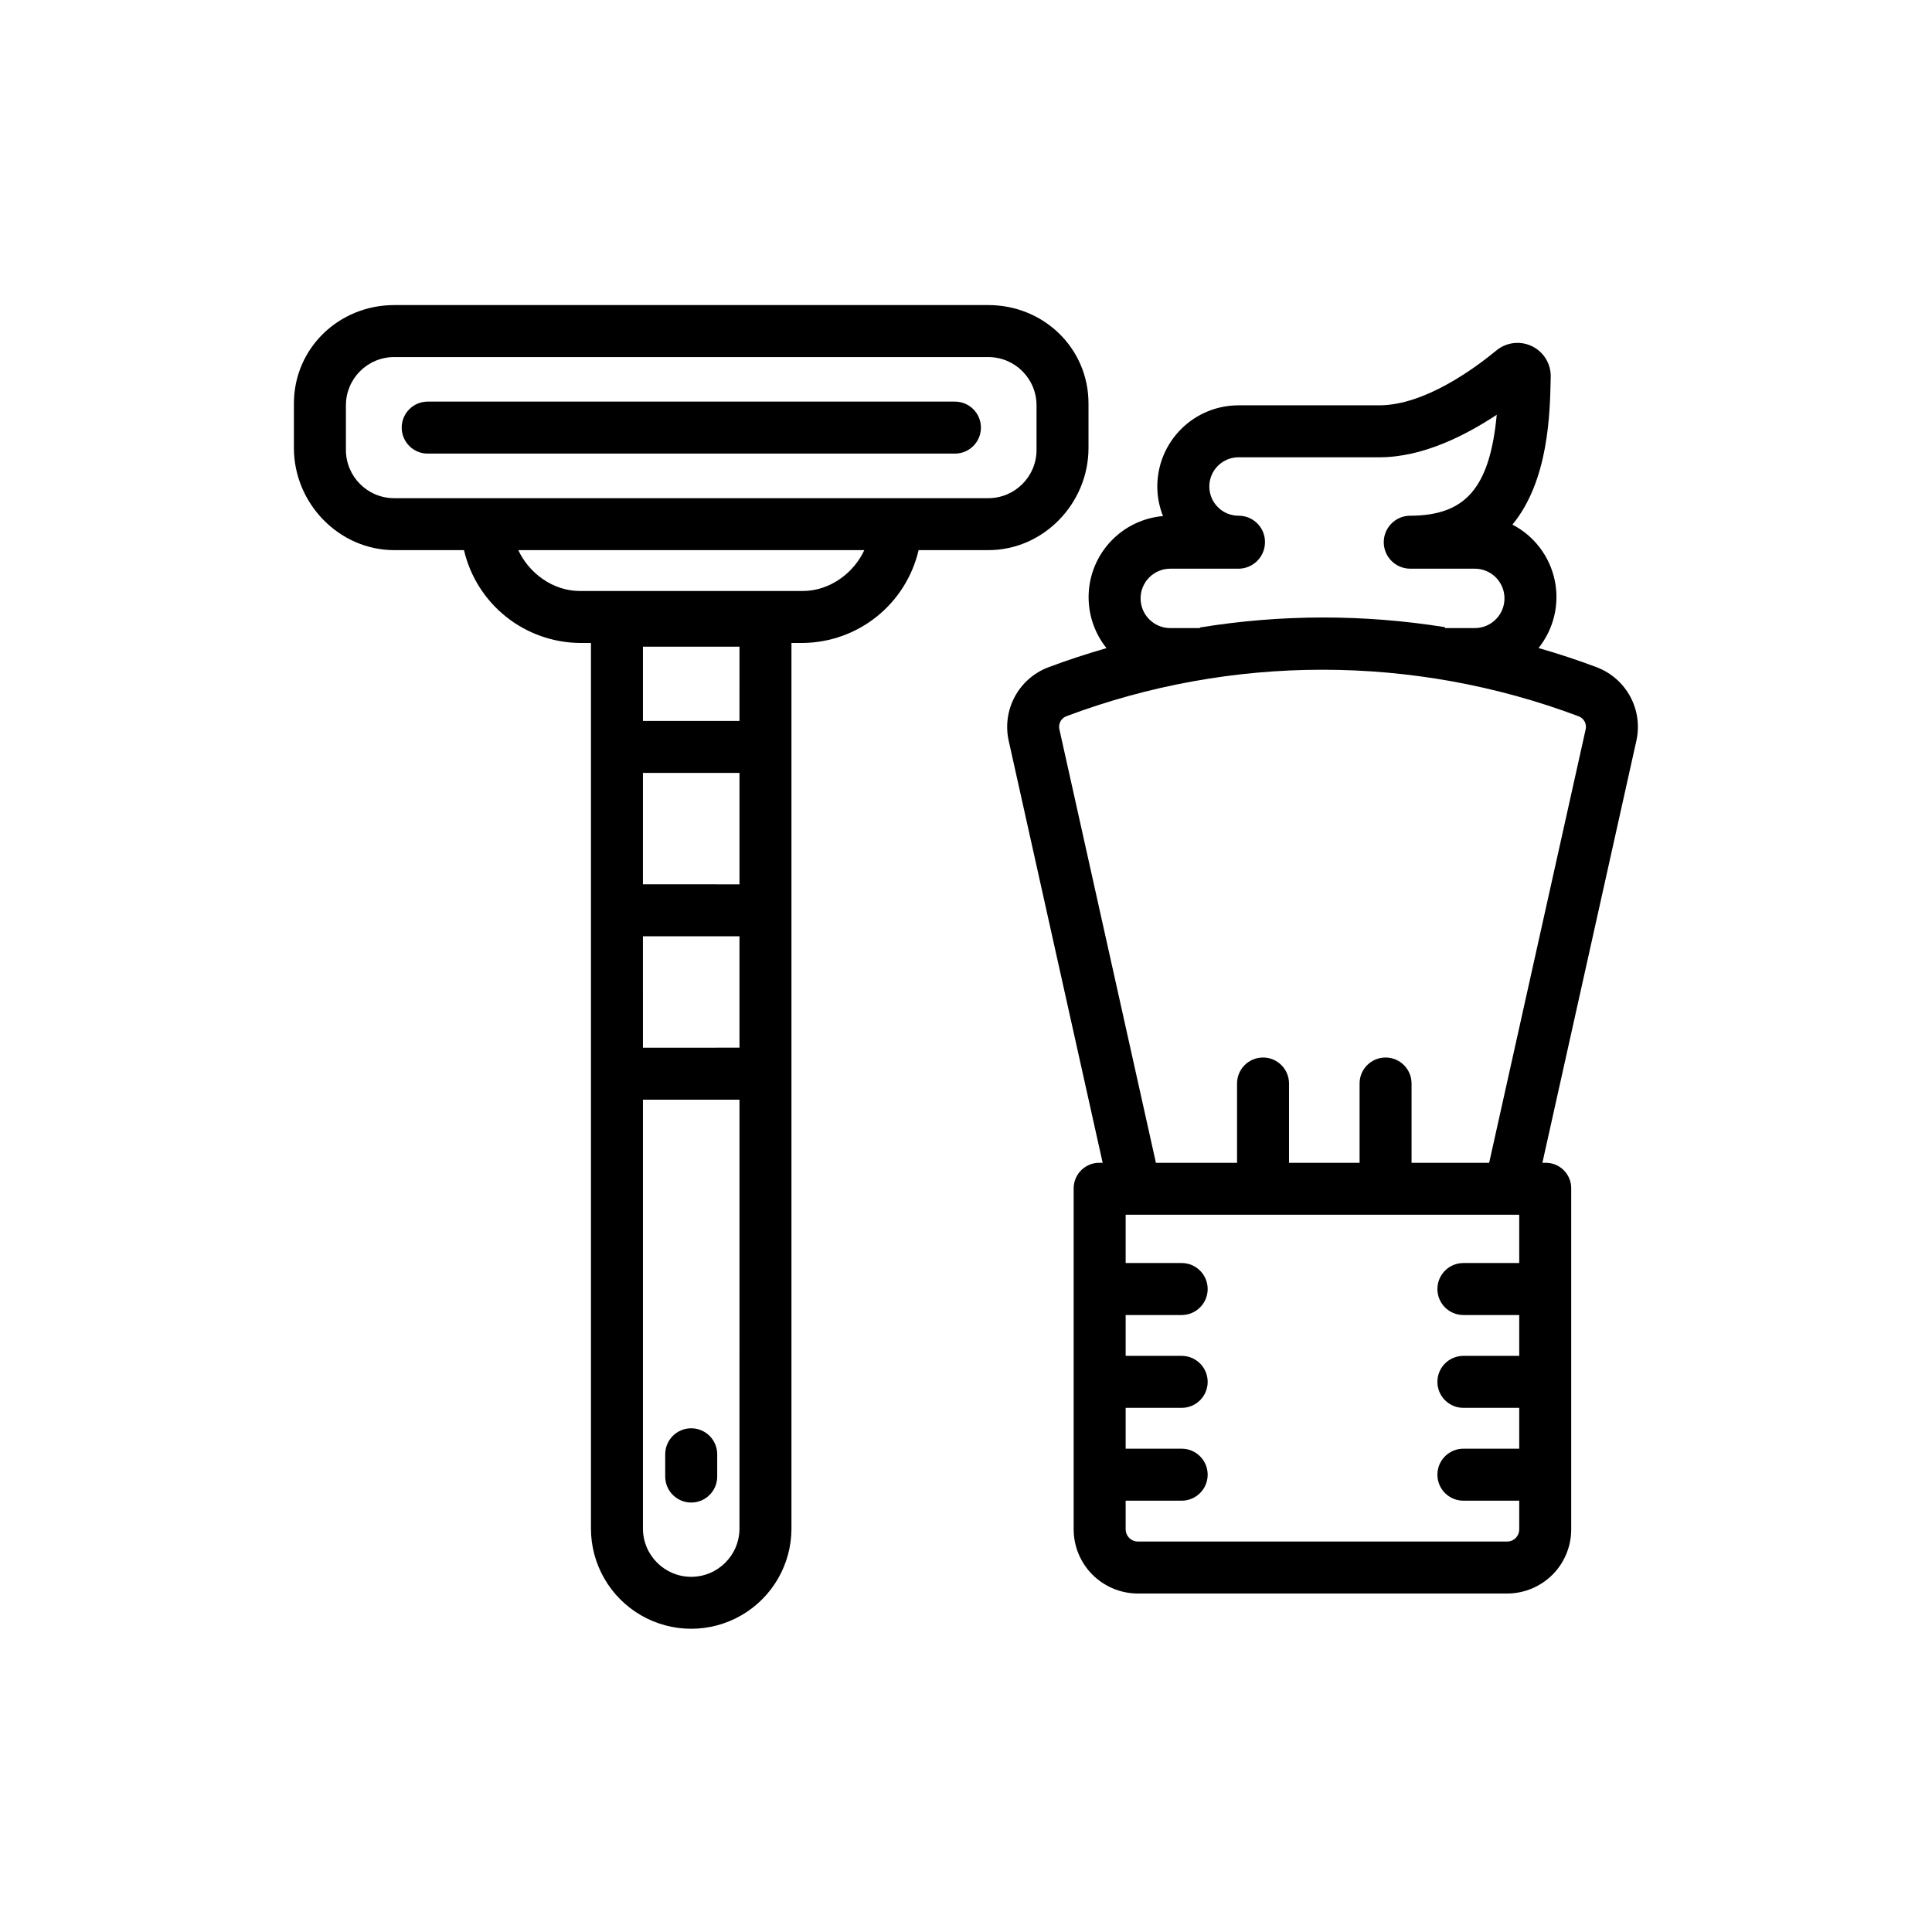
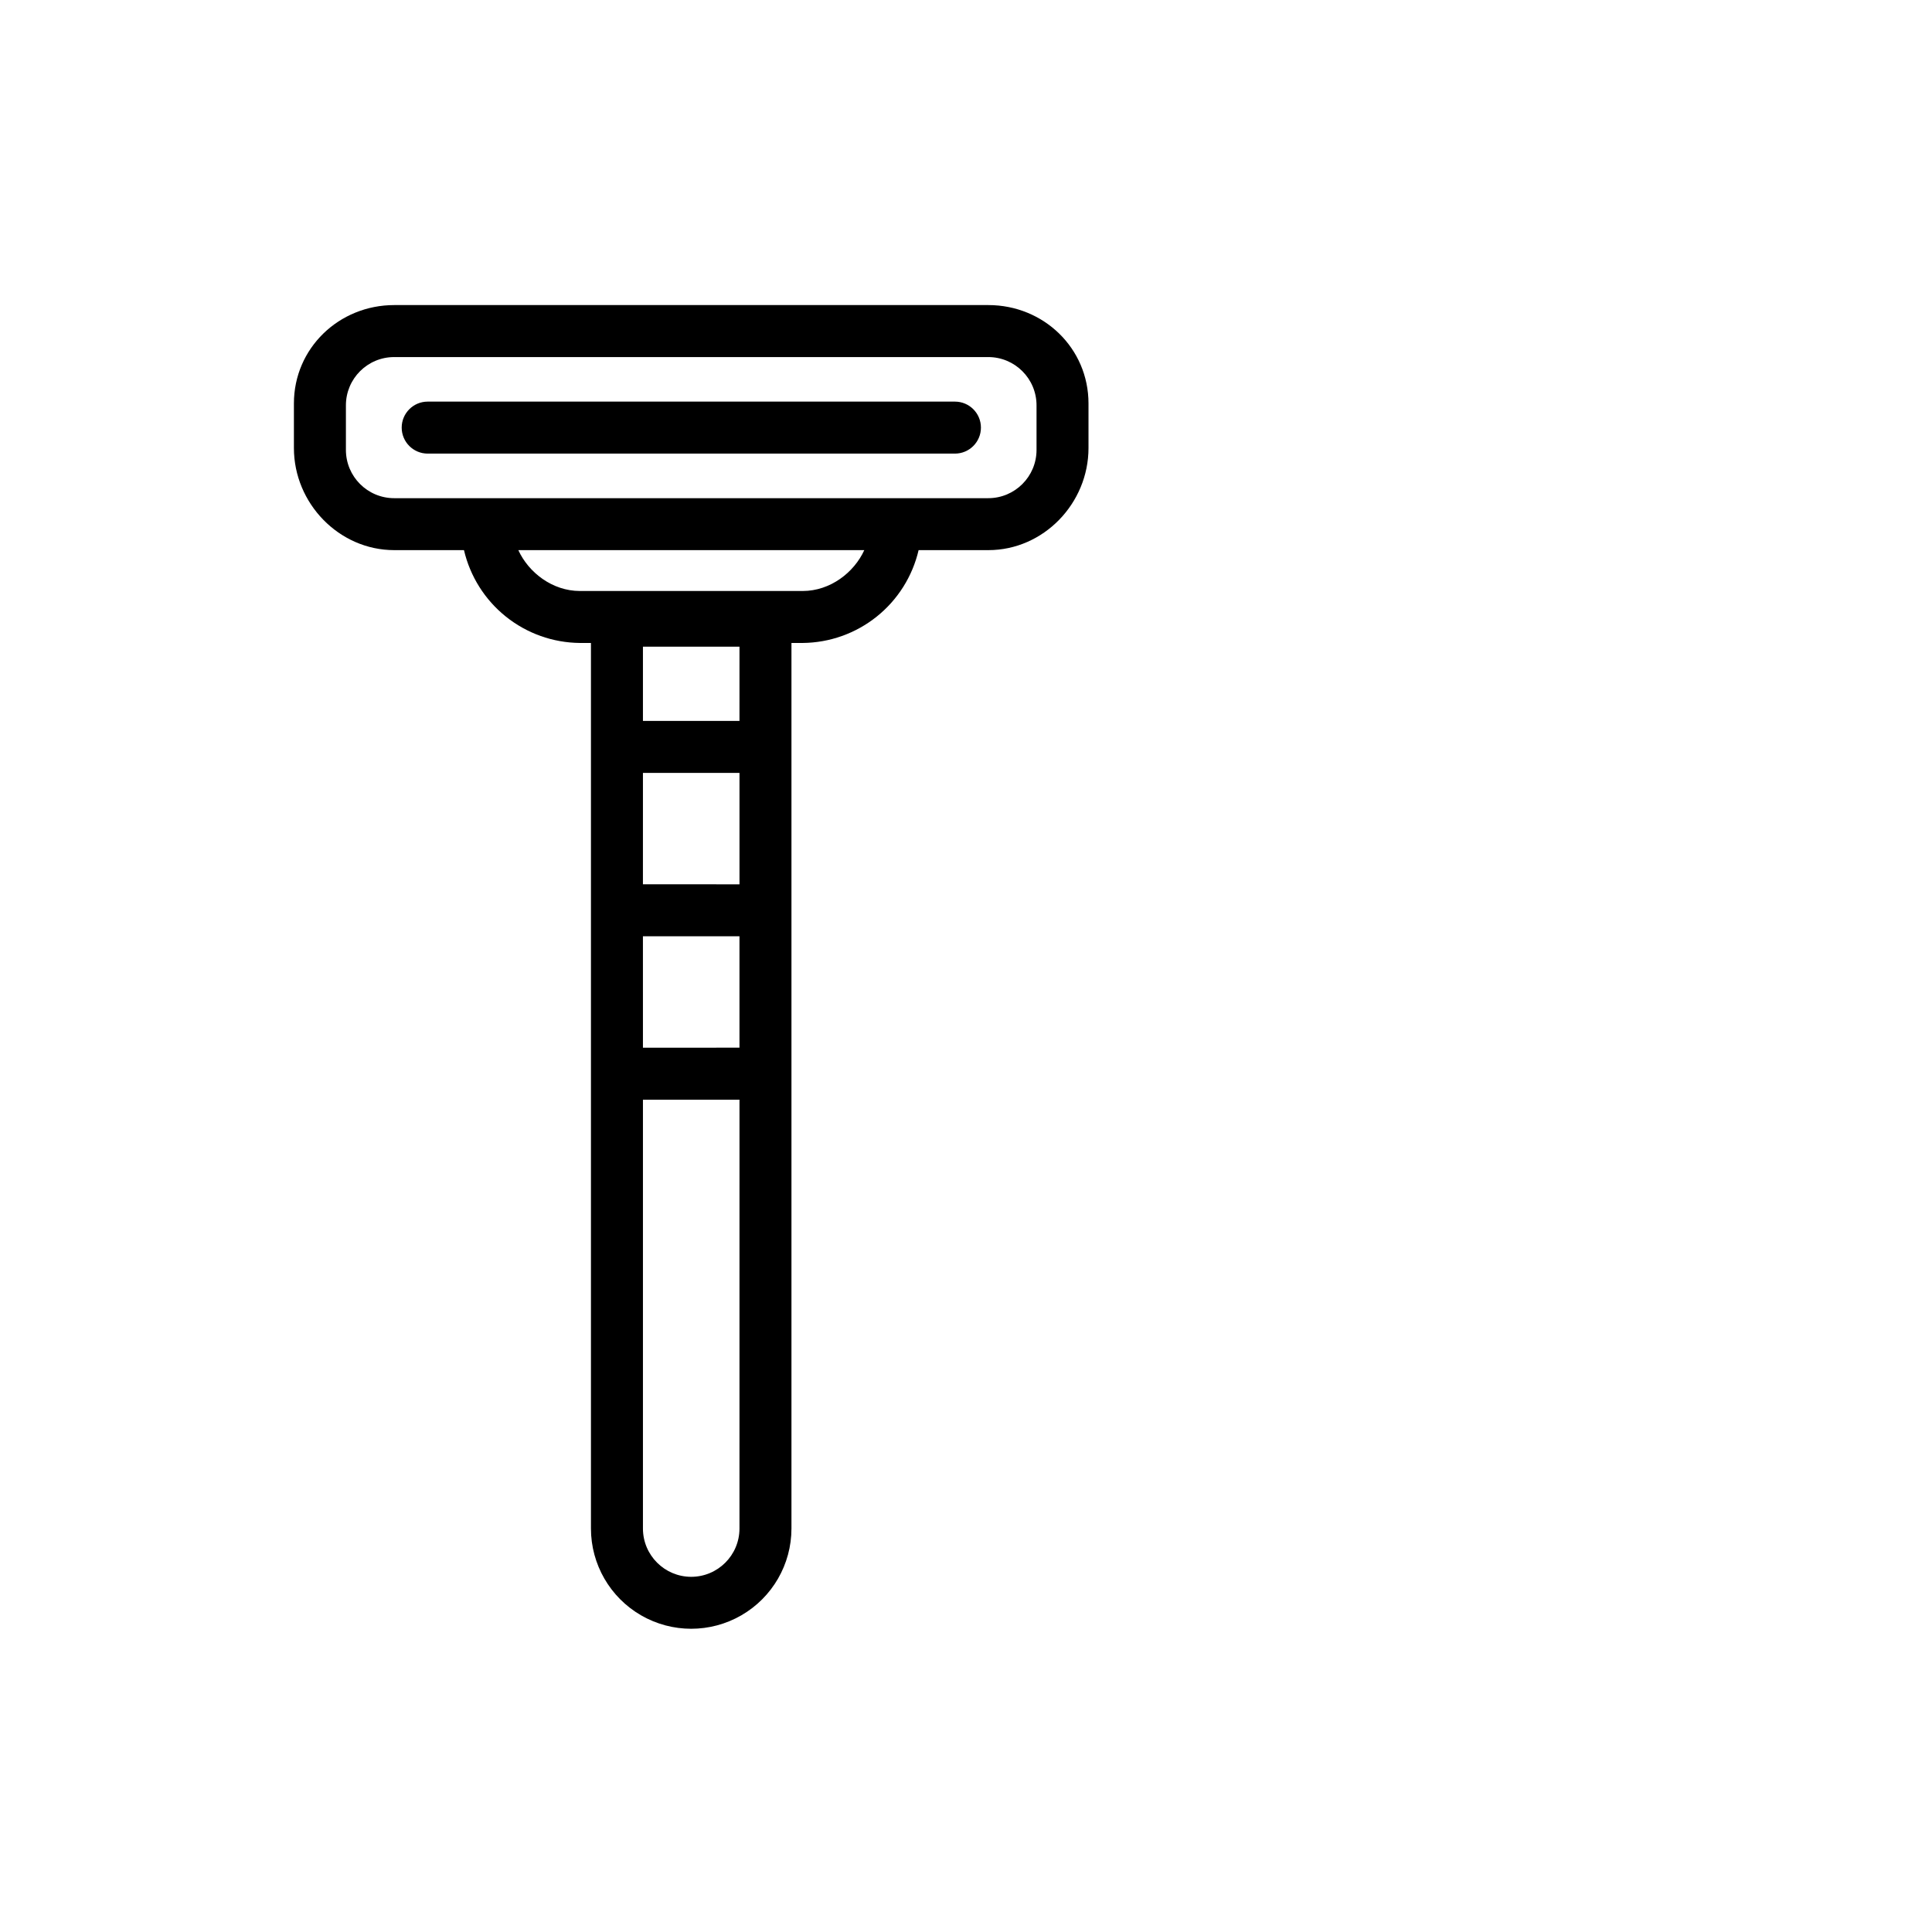
<svg xmlns="http://www.w3.org/2000/svg" fill="#000000" width="800px" height="800px" version="1.1" viewBox="144 144 512 512">
  <g>
    <path d="m266.96 289.79c1.625 6.953 5.535 13.156 11.105 17.617 5.57 4.461 12.48 6.922 19.617 6.984h2.926v234.68c0 9.492 5.066 18.262 13.285 23.008 8.219 4.746 18.348 4.746 26.566 0 8.223-4.746 13.285-13.516 13.285-23.008v-234.68h2.977c7.137-0.062 14.047-2.523 19.617-6.984s9.48-10.664 11.102-17.617h18.48c14.648 0 26.543-12.41 26.543-27.059v-11.809c0-14.648-11.895-26.074-26.543-26.074h-157.44c-14.648 0-26.59 11.426-26.59 26.074v11.809c0 14.648 11.941 27.059 26.59 27.059zm73.008 45.266h-25.582v-19.68h25.586zm-25.586 57.07h25.586v29.52l-25.582 0.004zm0-13.777 0.004-29.516h25.586v29.52zm12.793 183.52 0.004 0.004c-7.062-0.008-12.785-5.731-12.793-12.793v-113.65h25.586l-0.004 113.65c-0.008 7.062-5.731 12.785-12.789 12.793zm29.547-261.25h-59.039c-7.324 0-13.625-4.922-16.316-10.824h91.676c-2.695 5.906-8.996 10.824-16.32 10.824zm61.969-37.391c0 7.062-5.727 12.793-12.793 12.793h-157.44c-7.062 0-12.789-5.731-12.789-12.793v-11.809c0-7.066 5.727-12.793 12.789-12.793h157.44c7.066 0 12.793 5.727 12.793 12.793z" />
    <path d="m257.34 264.21h139.73c3.805 0 6.887-3.086 6.887-6.891 0-3.801-3.082-6.887-6.887-6.887h-139.73c-3.801 0-6.887 3.086-6.887 6.887 0 3.805 3.086 6.891 6.887 6.891z" />
-     <path d="m327.18 522.51c-3.805 0-6.891 3.082-6.891 6.887v5.906c0 3.801 3.086 6.887 6.891 6.887 3.805 0 6.887-3.086 6.887-6.887v-5.906c0-1.828-0.727-3.578-2.016-4.871-1.293-1.289-3.047-2.016-4.871-2.016z" />
-     <path d="m567.24 320.86c-5.117-1.922-10.285-3.633-15.508-5.125 4.047-5.055 5.617-11.656 4.277-17.992-1.34-6.332-5.449-11.734-11.199-14.715 9.613-11.684 9.961-29.504 10.145-39.117h0.004c0.09-3.492-1.887-6.707-5.043-8.199-3.156-1.488-6.898-0.977-9.535 1.309-5.215 4.273-18.676 14.391-30.848 14.391l-37.188 0.004c-5.723-0.035-11.223 2.211-15.285 6.242-4.059 4.027-6.352 9.508-6.363 15.23-0.004 2.695 0.512 5.371 1.512 7.871-5.215 0.453-10.09 2.785-13.715 6.566s-5.75 8.75-5.981 13.98c-0.23 5.231 1.449 10.371 4.723 14.453-5.215 1.504-10.391 3.191-15.508 5.117-3.762 1.449-6.883 4.199-8.793 7.75-1.914 3.551-2.496 7.668-1.637 11.605l24.918 111.92h-0.711 0.004c-1.816-0.055-3.574 0.625-4.883 1.879-1.312 1.254-2.066 2.981-2.094 4.793v90.508c0.016 4.469 1.785 8.75 4.934 11.926 3.144 3.172 7.414 4.984 11.883 5.039h98.273c4.461-0.059 8.723-1.871 11.863-5.043 3.137-3.176 4.898-7.457 4.902-11.922v-90.508c-0.016-1.809-0.762-3.535-2.062-4.789-1.305-1.254-3.055-1.934-4.863-1.883h-0.711l24.922-111.92v-0.004c0.859-3.941 0.281-8.059-1.633-11.609-1.914-3.551-5.035-6.301-8.801-7.754zm-113.1-10.41c-4.348 0-7.871-3.523-7.871-7.871 0-4.348 3.523-7.871 7.871-7.871h18.207c3.836-0.082 6.902-3.223 6.887-7.062 0.008-3.82-3.066-6.934-6.887-6.973-2.074 0.031-4.078-0.77-5.555-2.227-1.48-1.453-2.312-3.441-2.312-5.516 0-2.078 0.832-4.066 2.312-5.519 1.477-1.457 3.481-2.258 5.555-2.223h37.188c11.461 0 22.73-5.734 31.117-11.27-1.855 19.605-8.441 26.754-23.039 26.754-3.832 0.062-6.902 3.188-6.902 7.016 0 3.832 3.07 6.953 6.902 7.019h17.219c4.348 0 7.871 3.523 7.871 7.871 0 4.348-3.523 7.871-7.871 7.871h-7.898v-0.242c-21.512-3.449-43.438-3.418-64.941 0.082v0.16zm89.48 242.07h-98.27c-1.691-0.105-3.016-1.496-3.039-3.188v-7.637h14.848c3.801 0 6.887-3.086 6.887-6.887 0-3.805-3.086-6.891-6.887-6.891h-14.848v-10.824h14.848c3.801 0 6.887-3.082 6.887-6.887 0-3.805-3.086-6.887-6.887-6.887h-14.848v-10.824h14.848c3.801 0 6.887-3.086 6.887-6.891 0-3.805-3.086-6.887-6.887-6.887h-14.848v-12.793h104.3v12.793h-14.797c-3.805 0-6.887 3.082-6.887 6.887 0 3.805 3.082 6.891 6.887 6.891h14.797v10.824h-14.797c-3.805 0-6.887 3.082-6.887 6.887 0 3.805 3.082 6.887 6.887 6.887h14.797v10.824h-14.797c-3.805 0-6.887 3.086-6.887 6.891 0 3.801 3.082 6.887 6.887 6.887h14.797v7.637c0 1.684-1.309 3.078-2.988 3.188zm20.609-215.29-25.586 114.92h-20.566v-21.012c0-3.805-3.082-6.887-6.887-6.887-3.805 0-6.887 3.082-6.887 6.887v21.012h-18.699v-21.012c0-3.805-3.082-6.887-6.887-6.887s-6.887 3.082-6.887 6.887v21.012h-21.5l-25.59-114.92c-0.305-1.434 0.473-2.879 1.836-3.414 43.781-16.449 92.043-16.441 135.82 0.023 1.359 0.527 2.137 1.965 1.832 3.391z" />
  </g>
</svg>